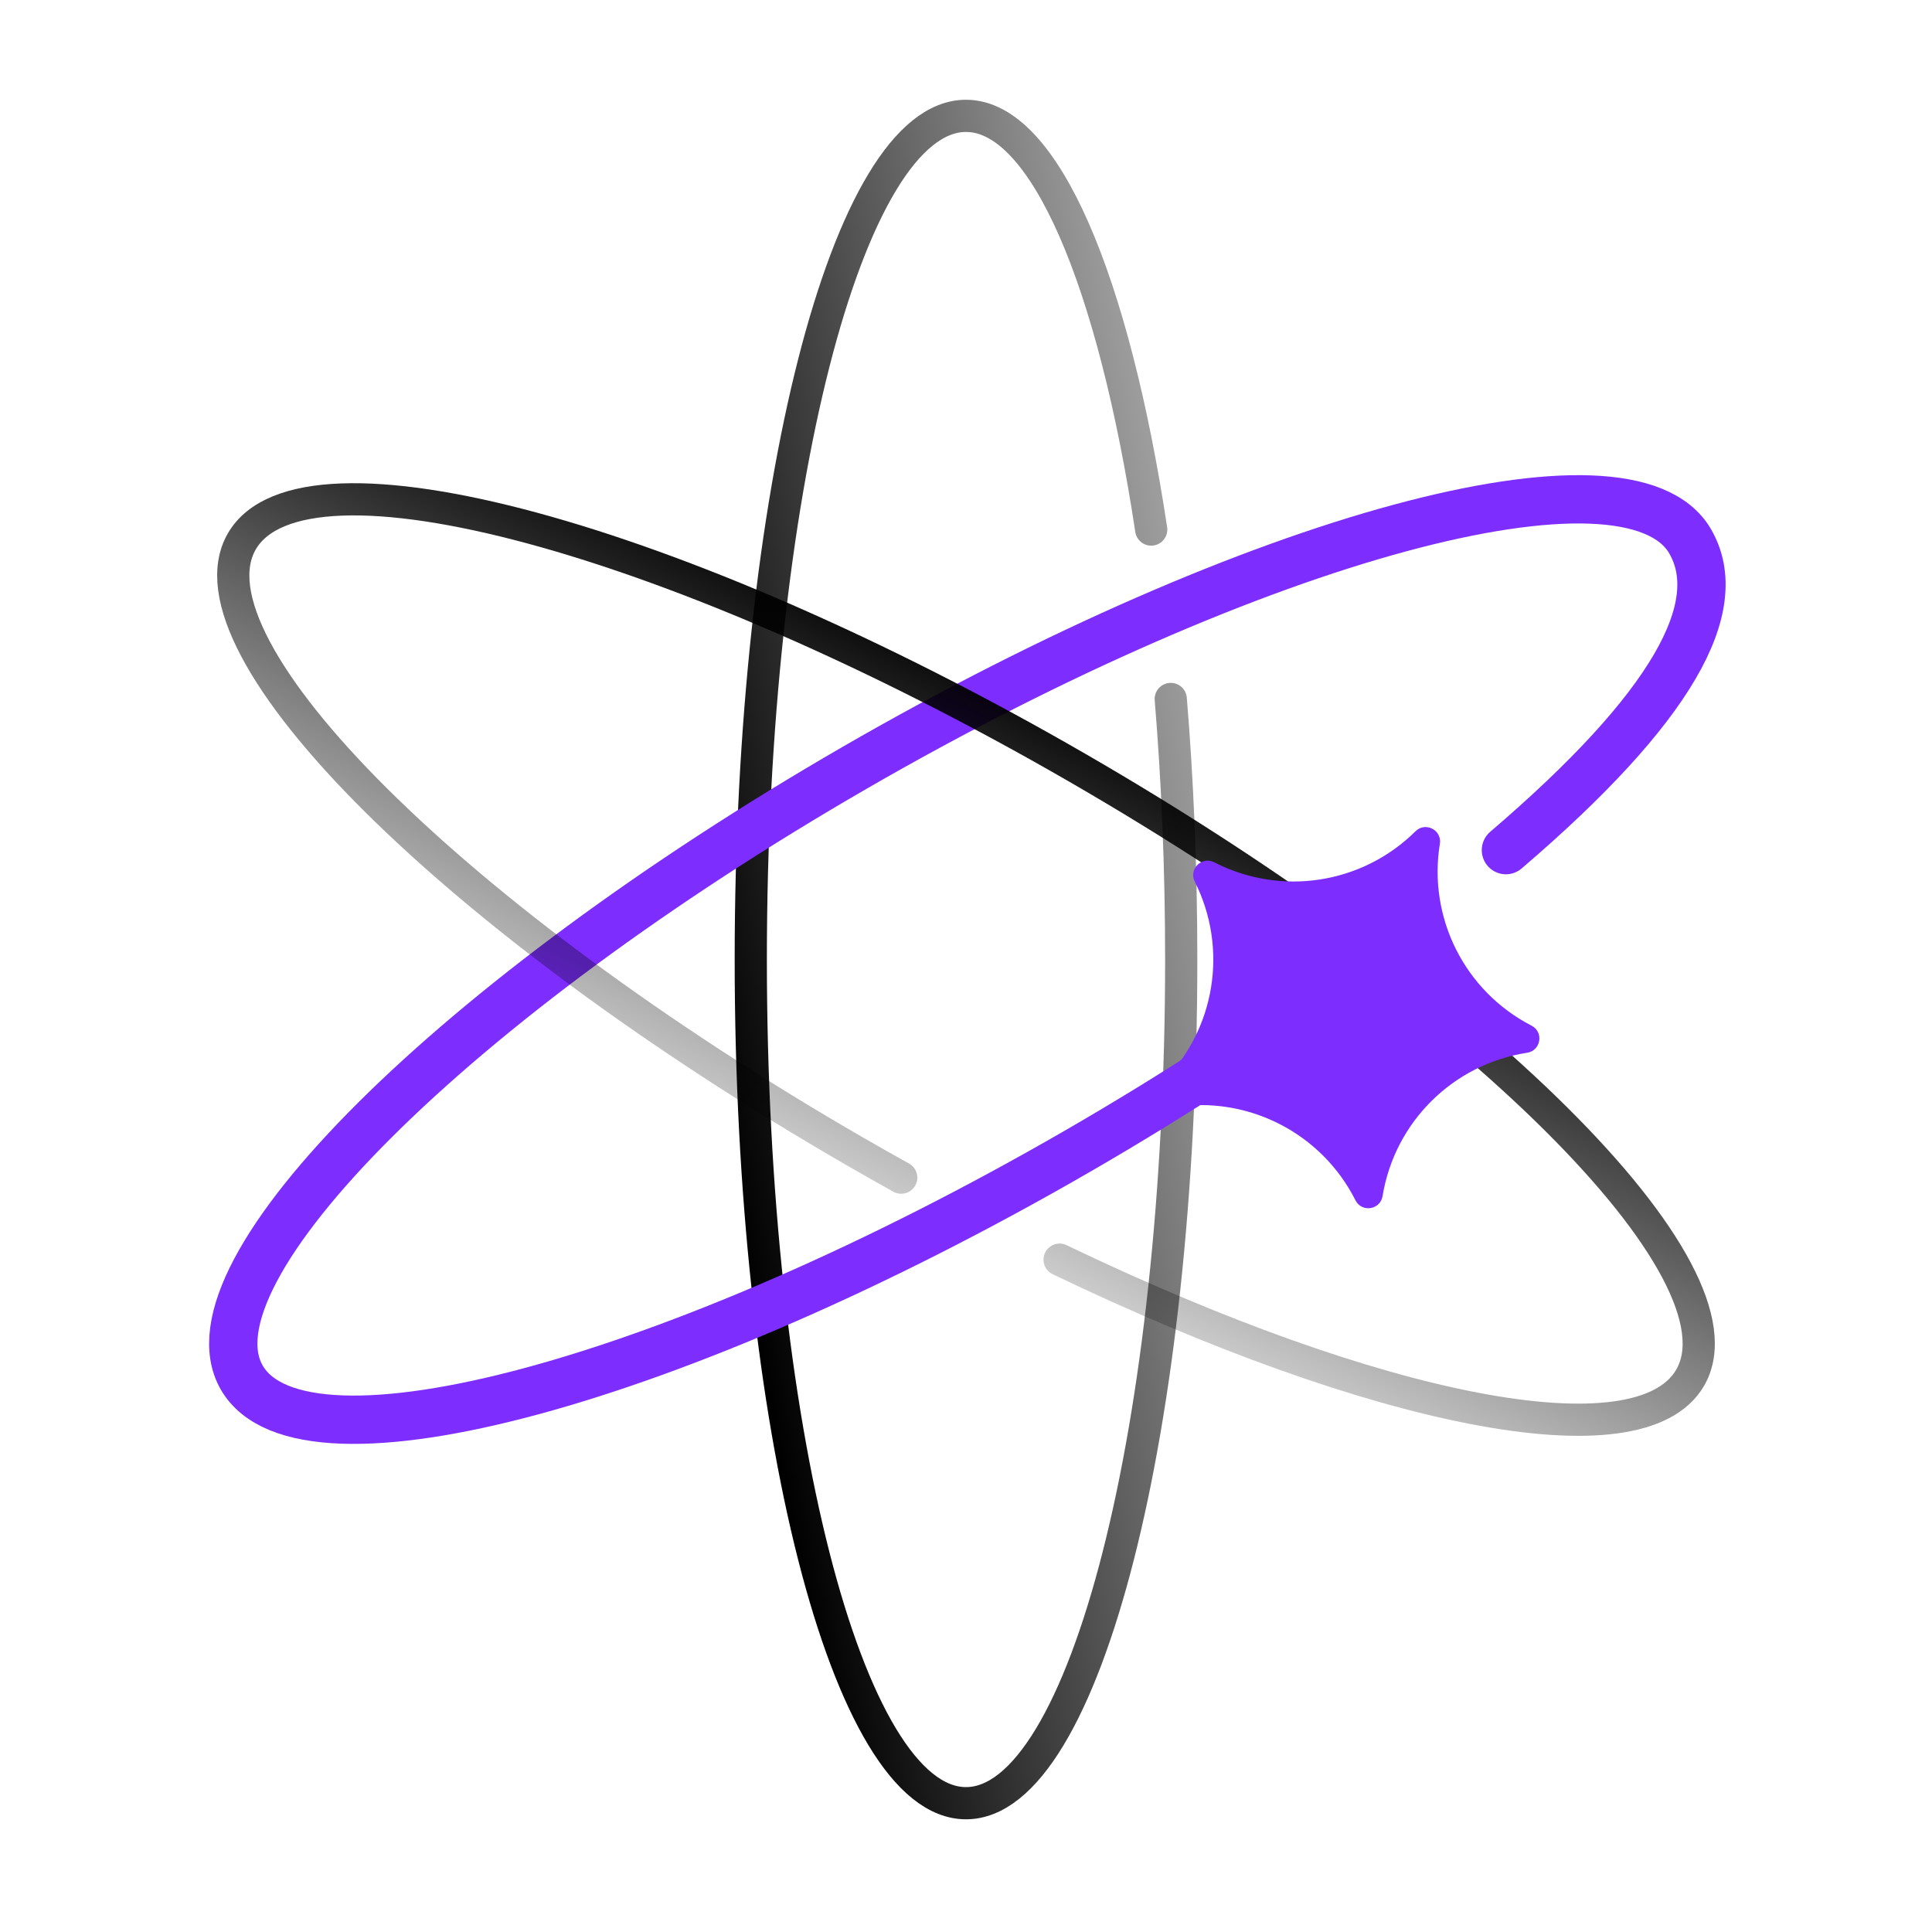
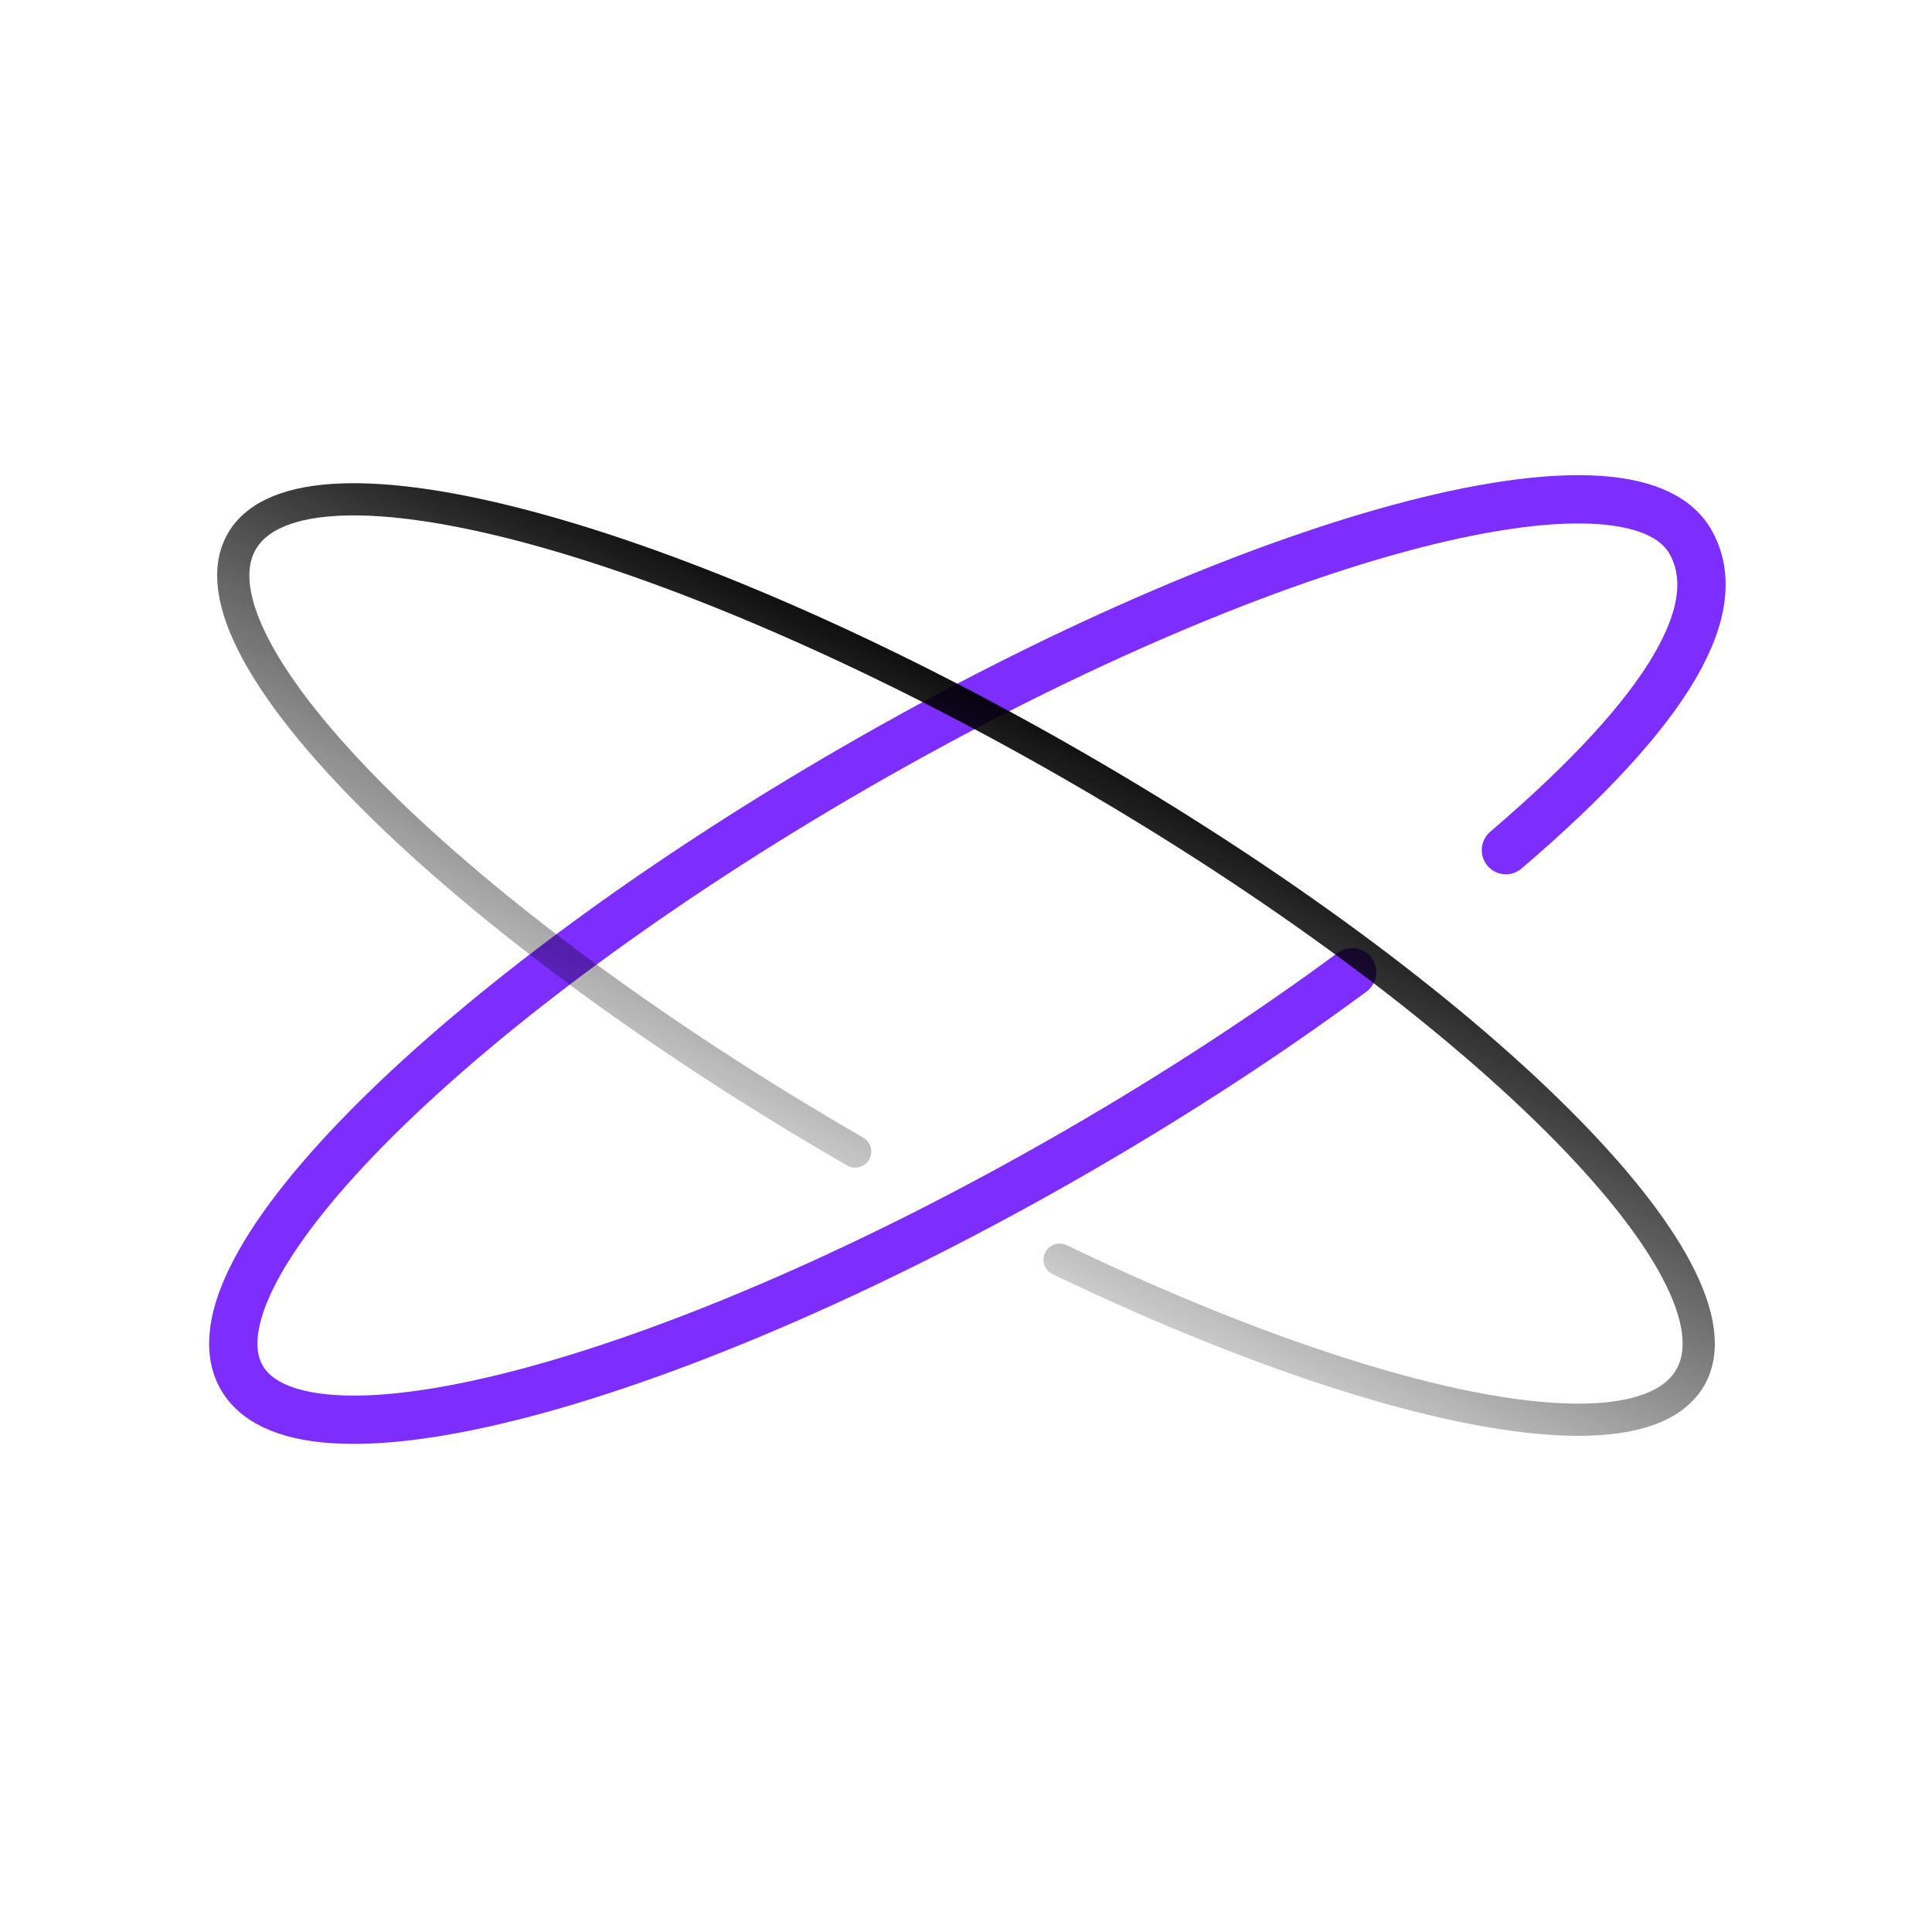
<svg xmlns="http://www.w3.org/2000/svg" width="120" height="120" viewBox="0 0 120 120" fill="none">
-   <path d="M71.504 32.892C69.175 17.508 64.895 7.196 60 7.196C52.617 7.196 46.632 30.657 46.632 59.598C46.632 88.539 52.617 112 60 112C67.383 112 73.368 88.539 73.368 59.598C73.368 53.95 73.14 48.511 72.718 43.414" stroke="url(#paint0_linear_85_339)" stroke-width="2" stroke-linecap="round" />
  <path d="M83.981 60.385C78.917 64.126 73.149 67.909 66.886 71.525C42.044 85.868 18.822 92.155 15.019 85.568C11.216 78.981 28.271 62.014 53.114 47.671C77.957 33.328 101.178 27.041 104.981 33.628C107.316 37.671 103.895 43.946 93.535 52.803" stroke="#7D2EFF" stroke-width="3" stroke-linecap="round" />
-   <path d="M65.813 78.241C85.434 87.663 101.839 91.011 104.981 85.568C108.784 78.981 91.728 62.014 66.886 47.671C42.044 33.328 18.822 27.041 15.019 33.628C11.216 40.215 28.271 57.182 53.114 71.525C54.071 72.077 55.025 72.618 55.976 73.146" stroke="url(#paint1_linear_85_339)" stroke-width="2" stroke-linecap="round" />
-   <path d="M87.917 51.633C88.534 51.021 89.573 51.556 89.433 52.413V52.413C88.685 57.013 90.984 61.572 95.127 63.705V63.705C95.9 64.102 95.712 65.255 94.854 65.388V65.388C90.248 66.098 86.623 69.693 85.874 74.293V74.293C85.735 75.15 84.58 75.328 84.189 74.552V74.552C82.091 70.391 77.551 68.055 72.945 68.764V68.764C72.087 68.897 71.561 67.853 72.177 67.242V67.242C75.487 63.96 76.306 58.921 74.208 54.76V54.76C73.817 53.984 74.646 53.162 75.418 53.559V53.559C79.562 55.692 84.608 54.914 87.917 51.633V51.633Z" fill="#7D2EFF" />
+   <path d="M65.813 78.241C85.434 87.663 101.839 91.011 104.981 85.568C108.784 78.981 91.728 62.014 66.886 47.671C42.044 33.328 18.822 27.041 15.019 33.628C11.216 40.215 28.271 57.182 53.114 71.525" stroke="url(#paint1_linear_85_339)" stroke-width="2" stroke-linecap="round" />
  <defs>
    <linearGradient id="paint0_linear_85_339" x1="42.346" y1="57.361" x2="96.616" y2="47.597" gradientUnits="userSpaceOnUse">
      <stop />
      <stop offset="1" stop-opacity="0" />
    </linearGradient>
    <linearGradient id="paint1_linear_85_339" x1="77.885" y1="38.495" x2="55.976" y2="84.103" gradientUnits="userSpaceOnUse">
      <stop offset="0.177" />
      <stop offset="1" stop-opacity="0" />
    </linearGradient>
  </defs>
</svg>